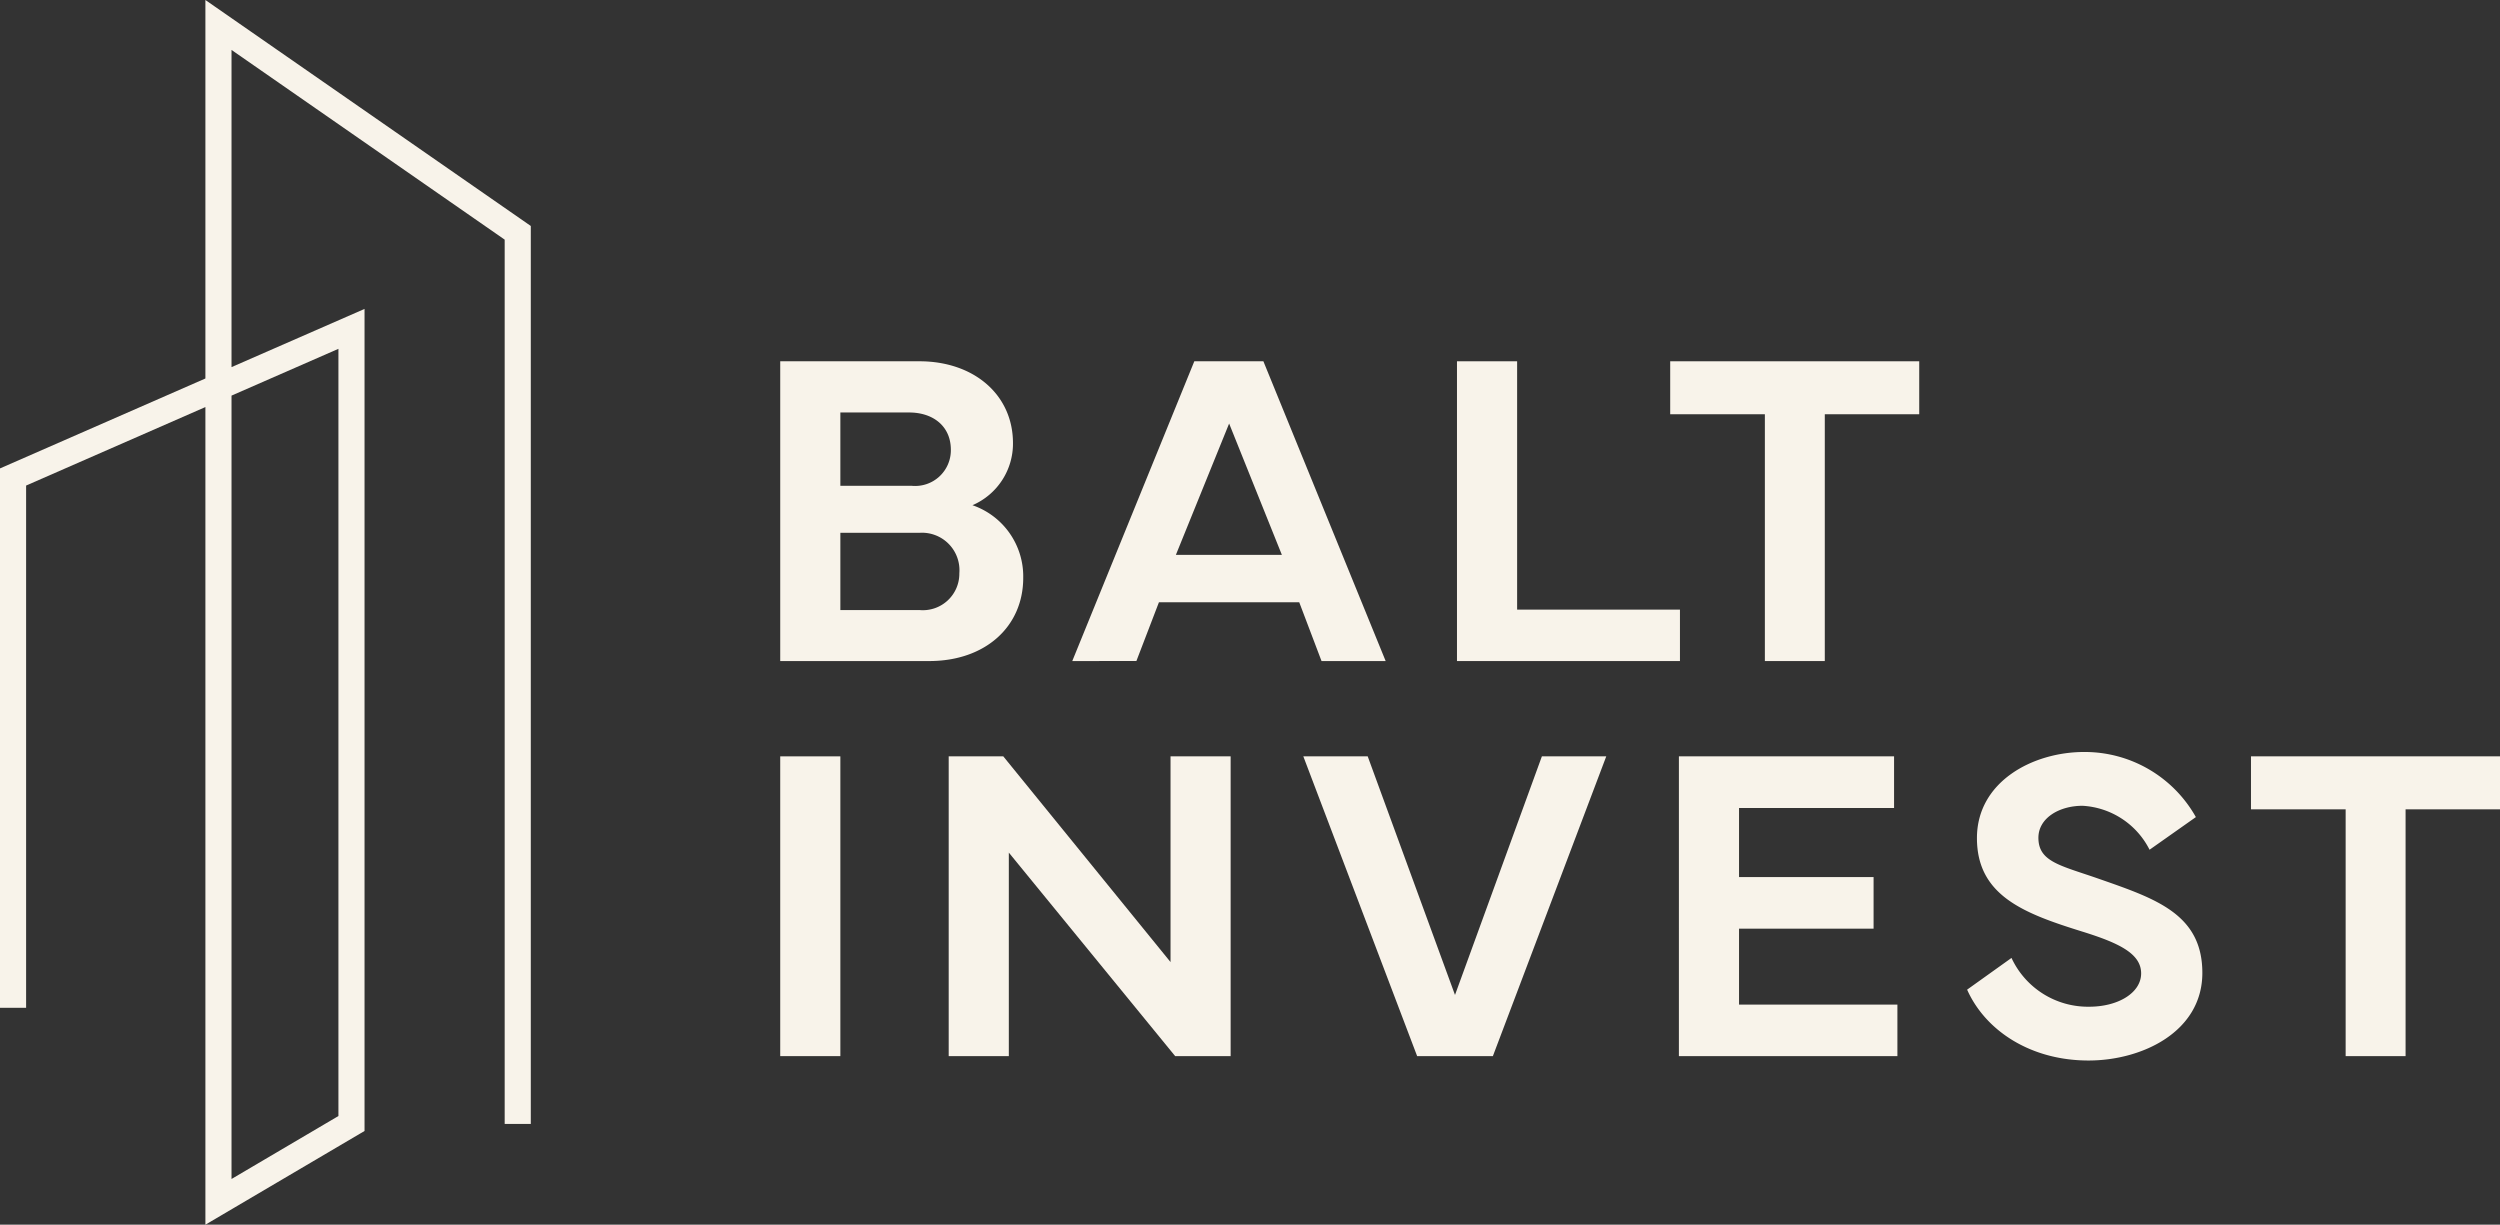
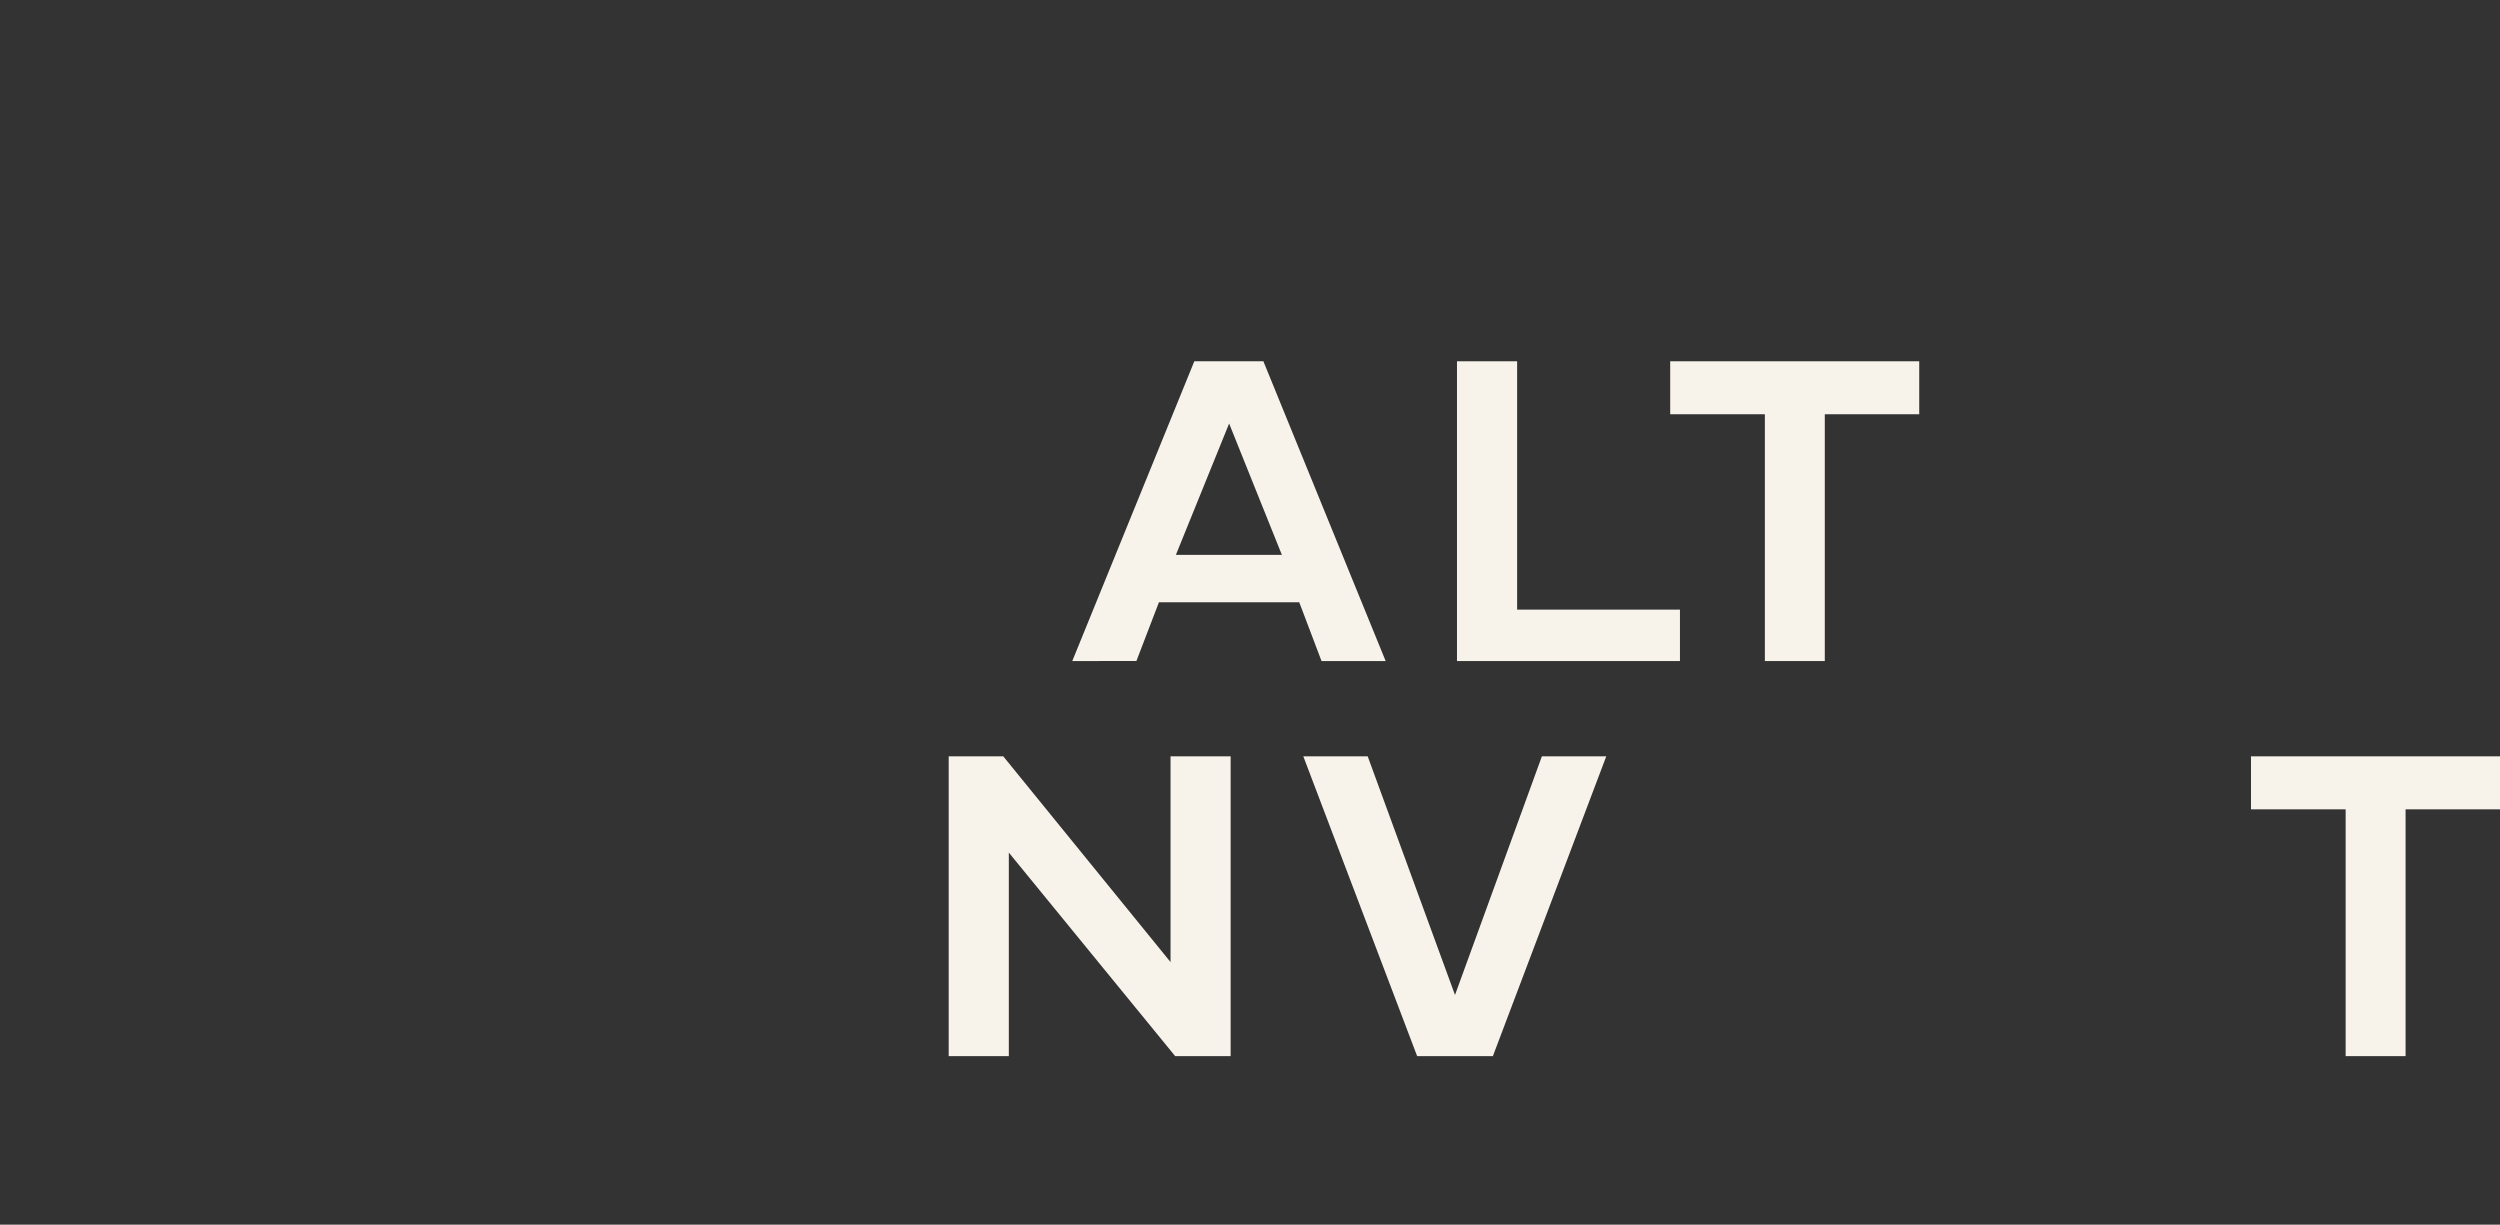
<svg xmlns="http://www.w3.org/2000/svg" width="199.076" height="97.523" viewBox="0 0 199.076 97.523">
  <rect x="0" y="0" width="199.076" height="97.523" fill="#333333" stroke="none" />
  <defs>
    <clipPath id="clip-path">
      <rect id="Rectangle_147656" data-name="Rectangle 147656" width="199.076" height="97.523" fill="#f8f3ea" />
    </clipPath>
  </defs>
  <g id="Group_160682" data-name="Group 160682" transform="translate(-40)">
    <g id="Group_160681" data-name="Group 160681" transform="translate(40)" clip-path="url(#clip-path)">
-       <path id="Path_1267" data-name="Path 1267" d="M87.053,40.31H98.138c4.328,0,7.449,2.654,7.449,6.521a5.341,5.341,0,0,1-3.227,4.94,5.994,5.994,0,0,1,4.043,5.784c0,3.9-3.034,6.626-7.485,6.626H87.053Zm4.788,4.078v5.836H97.5a2.845,2.845,0,0,0,3.14-2.866c0-1.88-1.417-2.97-3.316-2.97Zm0,9.581v6.151h6.3a2.907,2.907,0,0,0,3.175-2.934,2.984,2.984,0,0,0-3.175-3.217Z" transform="translate(-24.923 -11.541)" fill="#f8f3ea" />
      <path id="Path_1268" data-name="Path 1268" d="M119.637,64.181l9.719-23.871h5.5l9.737,23.871h-5.107L137.711,59.5H126.538l-1.794,4.677Zm16.691-8.456-4.2-10.458-4.24,10.458Z" transform="translate(-34.252 -11.541)" fill="#f8f3ea" />
      <path id="Path_1269" data-name="Path 1269" d="M180.316,64.181H162.561V40.31h4.789V60.085h12.966Z" transform="translate(-46.541 -11.541)" fill="#f8f3ea" />
      <path id="Path_1270" data-name="Path 1270" d="M186.351,40.31h19.83v4.218h-7.52V64.181h-4.772V44.528h-7.538Z" transform="translate(-53.352 -11.541)" fill="#f8f3ea" />
-       <rect id="Rectangle_147655" data-name="Rectangle 147655" width="4.788" height="23.871" transform="translate(62.13 60.229)" fill="#f8f3ea" />
      <path id="Path_1271" data-name="Path 1271" d="M105.849,108.261V84.389h4.346l13.319,16.382V84.389H128.3v23.871h-4.417L110.637,92.054v16.207Z" transform="translate(-30.304 -24.161)" fill="#f8f3ea" />
      <path id="Path_1272" data-name="Path 1272" d="M145.416,84.39h5.127l6.951,19,6.919-19h5.126l-9.029,23.871H154.48Z" transform="translate(-41.632 -24.161)" fill="#f8f3ea" />
-       <path id="Path_1273" data-name="Path 1273" d="M187.322,84.39h17.133V88.5H192.11v5.5h10.714v4.112H192.11v6.048h12.611v4.1h-17.4Z" transform="translate(-53.63 -24.161)" fill="#f8f3ea" />
-       <path id="Path_1274" data-name="Path 1274" d="M223.014,100.3a6.712,6.712,0,0,0,6.191,3.885c2.305,0,4.133-1.107,4.133-2.654,0-1.582-1.791-2.427-4.665-3.322-4.63-1.442-8.41-2.847-8.41-7.452,0-4.5,4.453-6.856,8.533-6.856a10.15,10.15,0,0,1,8.9,5.184l-3.688,2.6a6.375,6.375,0,0,0-5.338-3.5c-1.864,0-3.513.984-3.513,2.548,0,1.917,1.756,2.2,4.772,3.252,4.523,1.582,8.283,2.8,8.283,7.507,0,4.675-4.772,6.977-9.065,6.977-4.647,0-8.229-2.408-9.666-5.643Z" transform="translate(-62.838 -24.02)" fill="#f8f3ea" />
      <path id="Path_1275" data-name="Path 1275" d="M251.151,84.39h19.83v4.218h-7.52v19.653h-4.772V88.608h-7.538Z" transform="translate(-71.904 -24.161)" fill="#f8f3ea" />
-       <path id="Path_1276" data-name="Path 1276" d="M16.356,97.523V32.414L2.079,38.665V80.251H0V37.3l16.356-7.161V0L42.268,17.995V89.5h-2.08V19.083L18.436,3.976V29.234L29.028,24.6V90.06Zm2.08-66.02v62.38l8.513-5.014V27.777Z" fill="#f8f3ea" />
    </g>
  </g>
</svg>